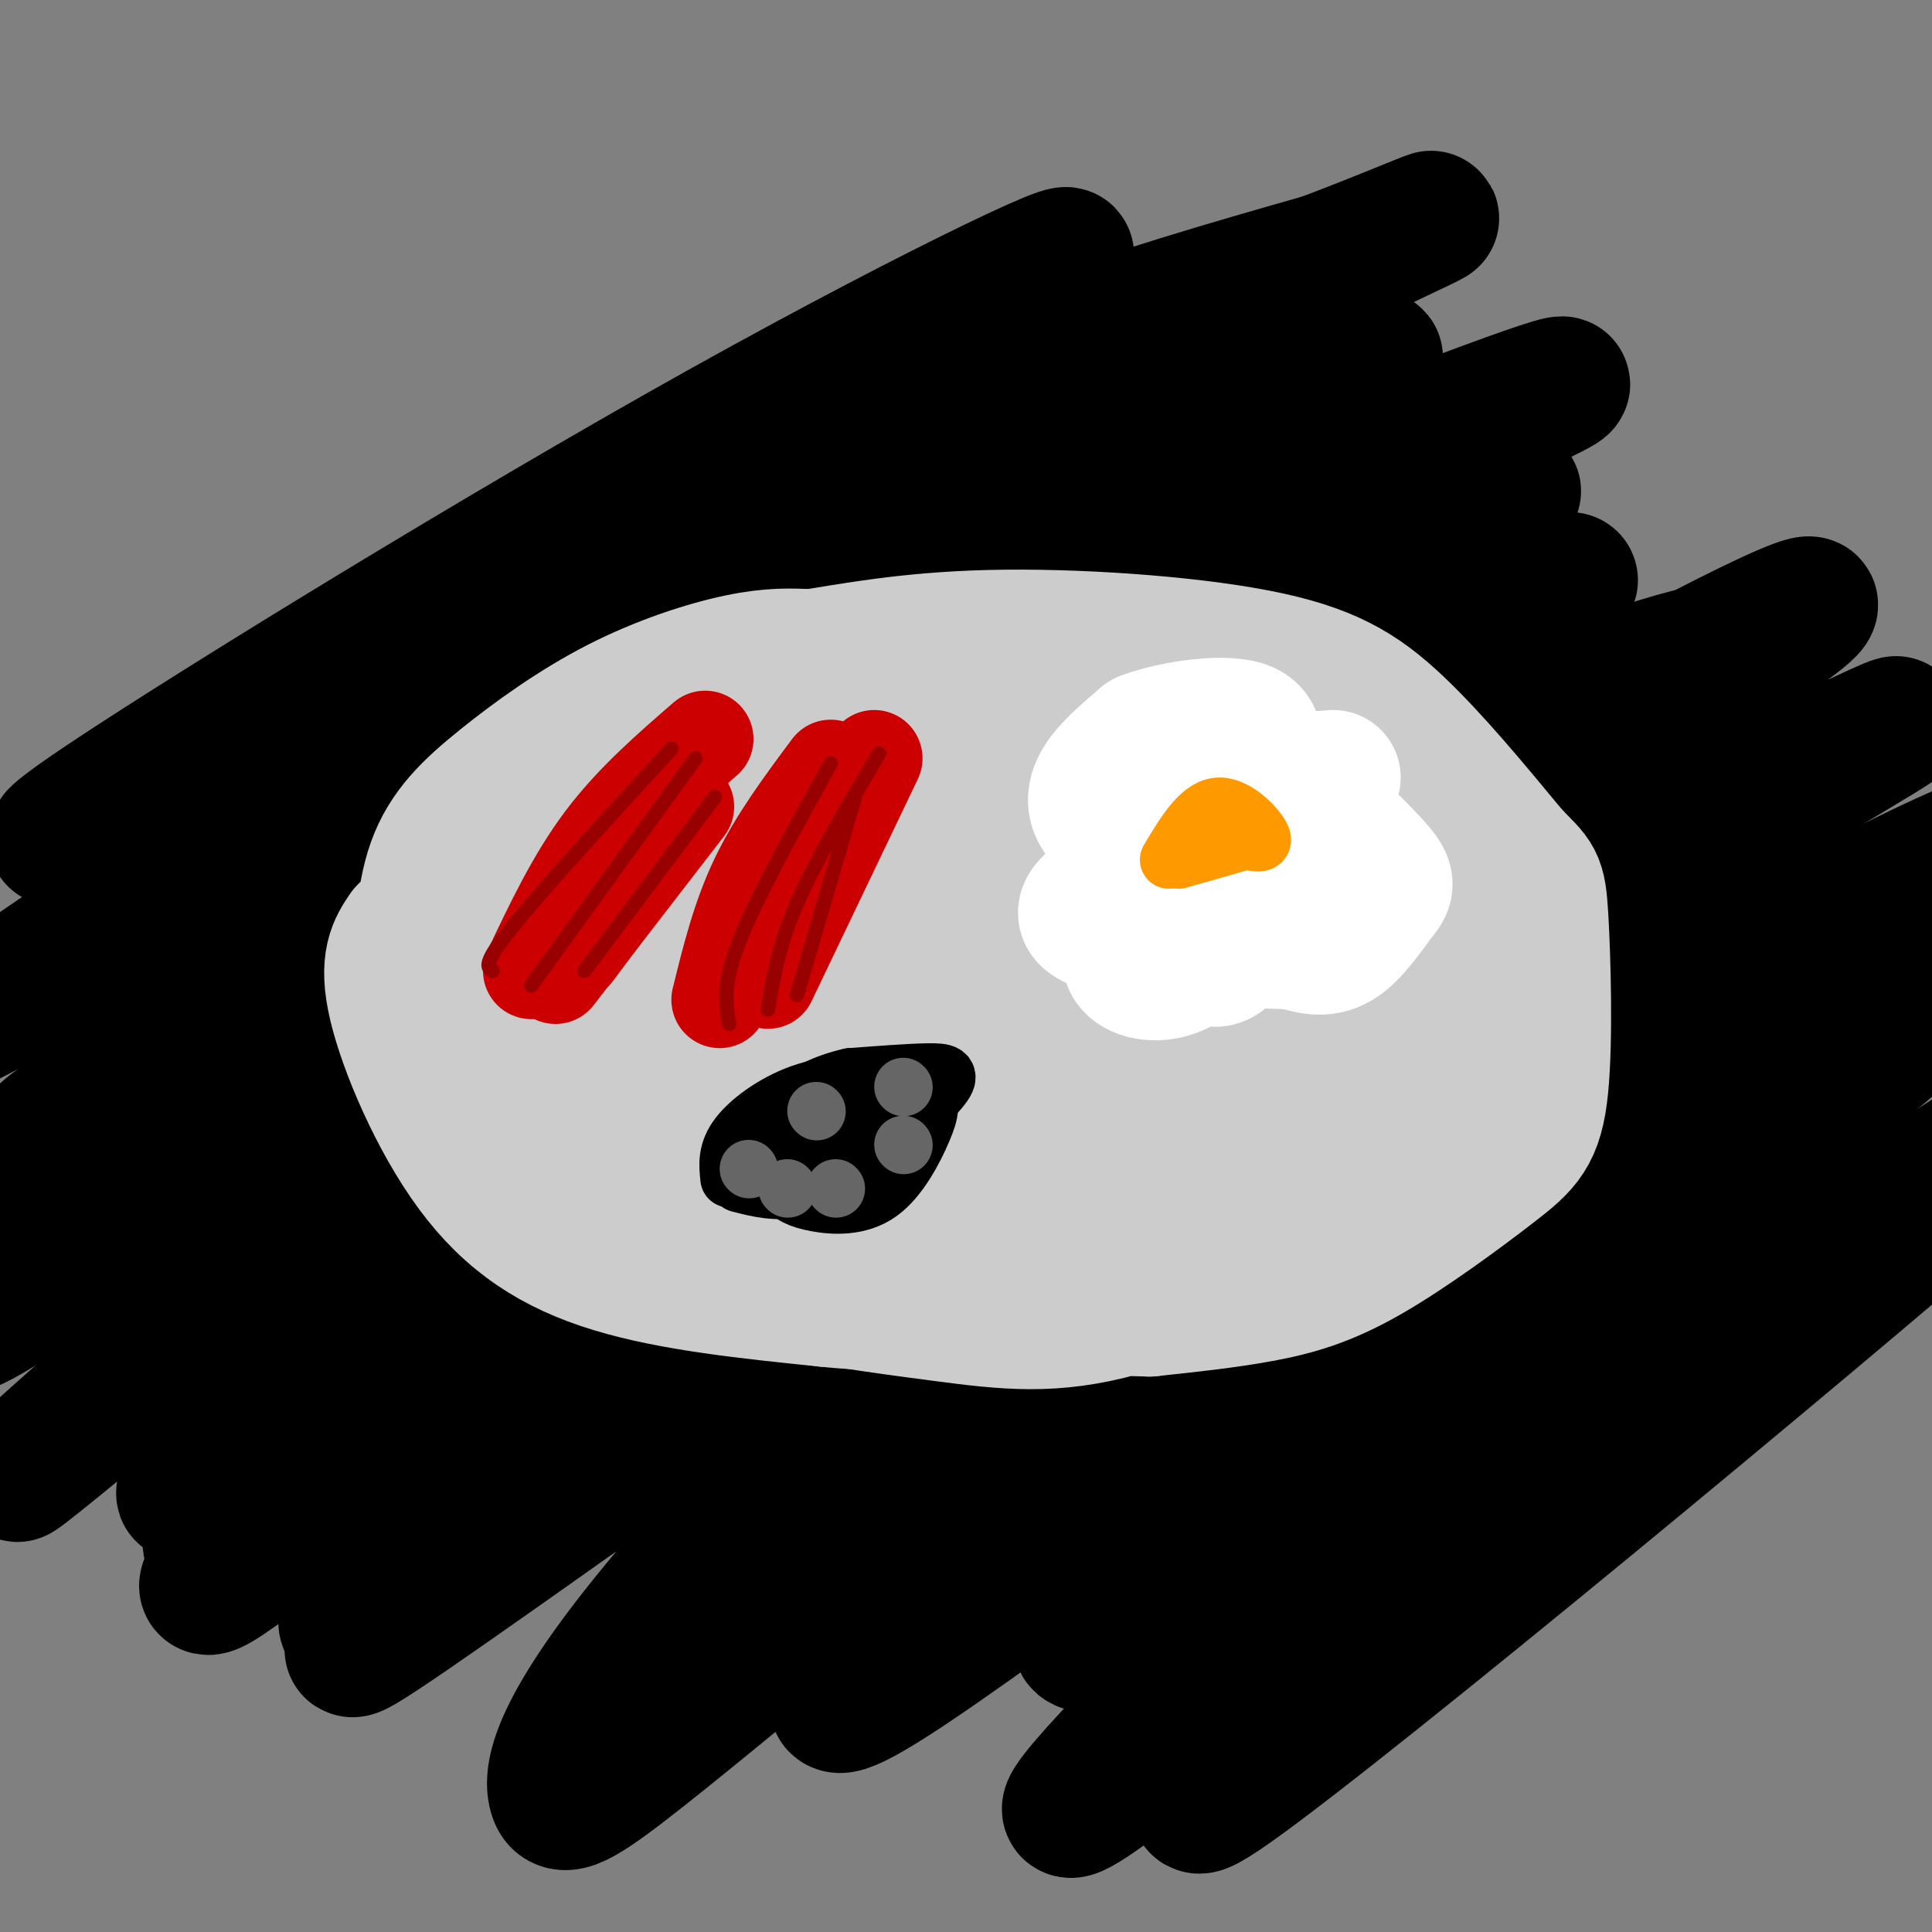
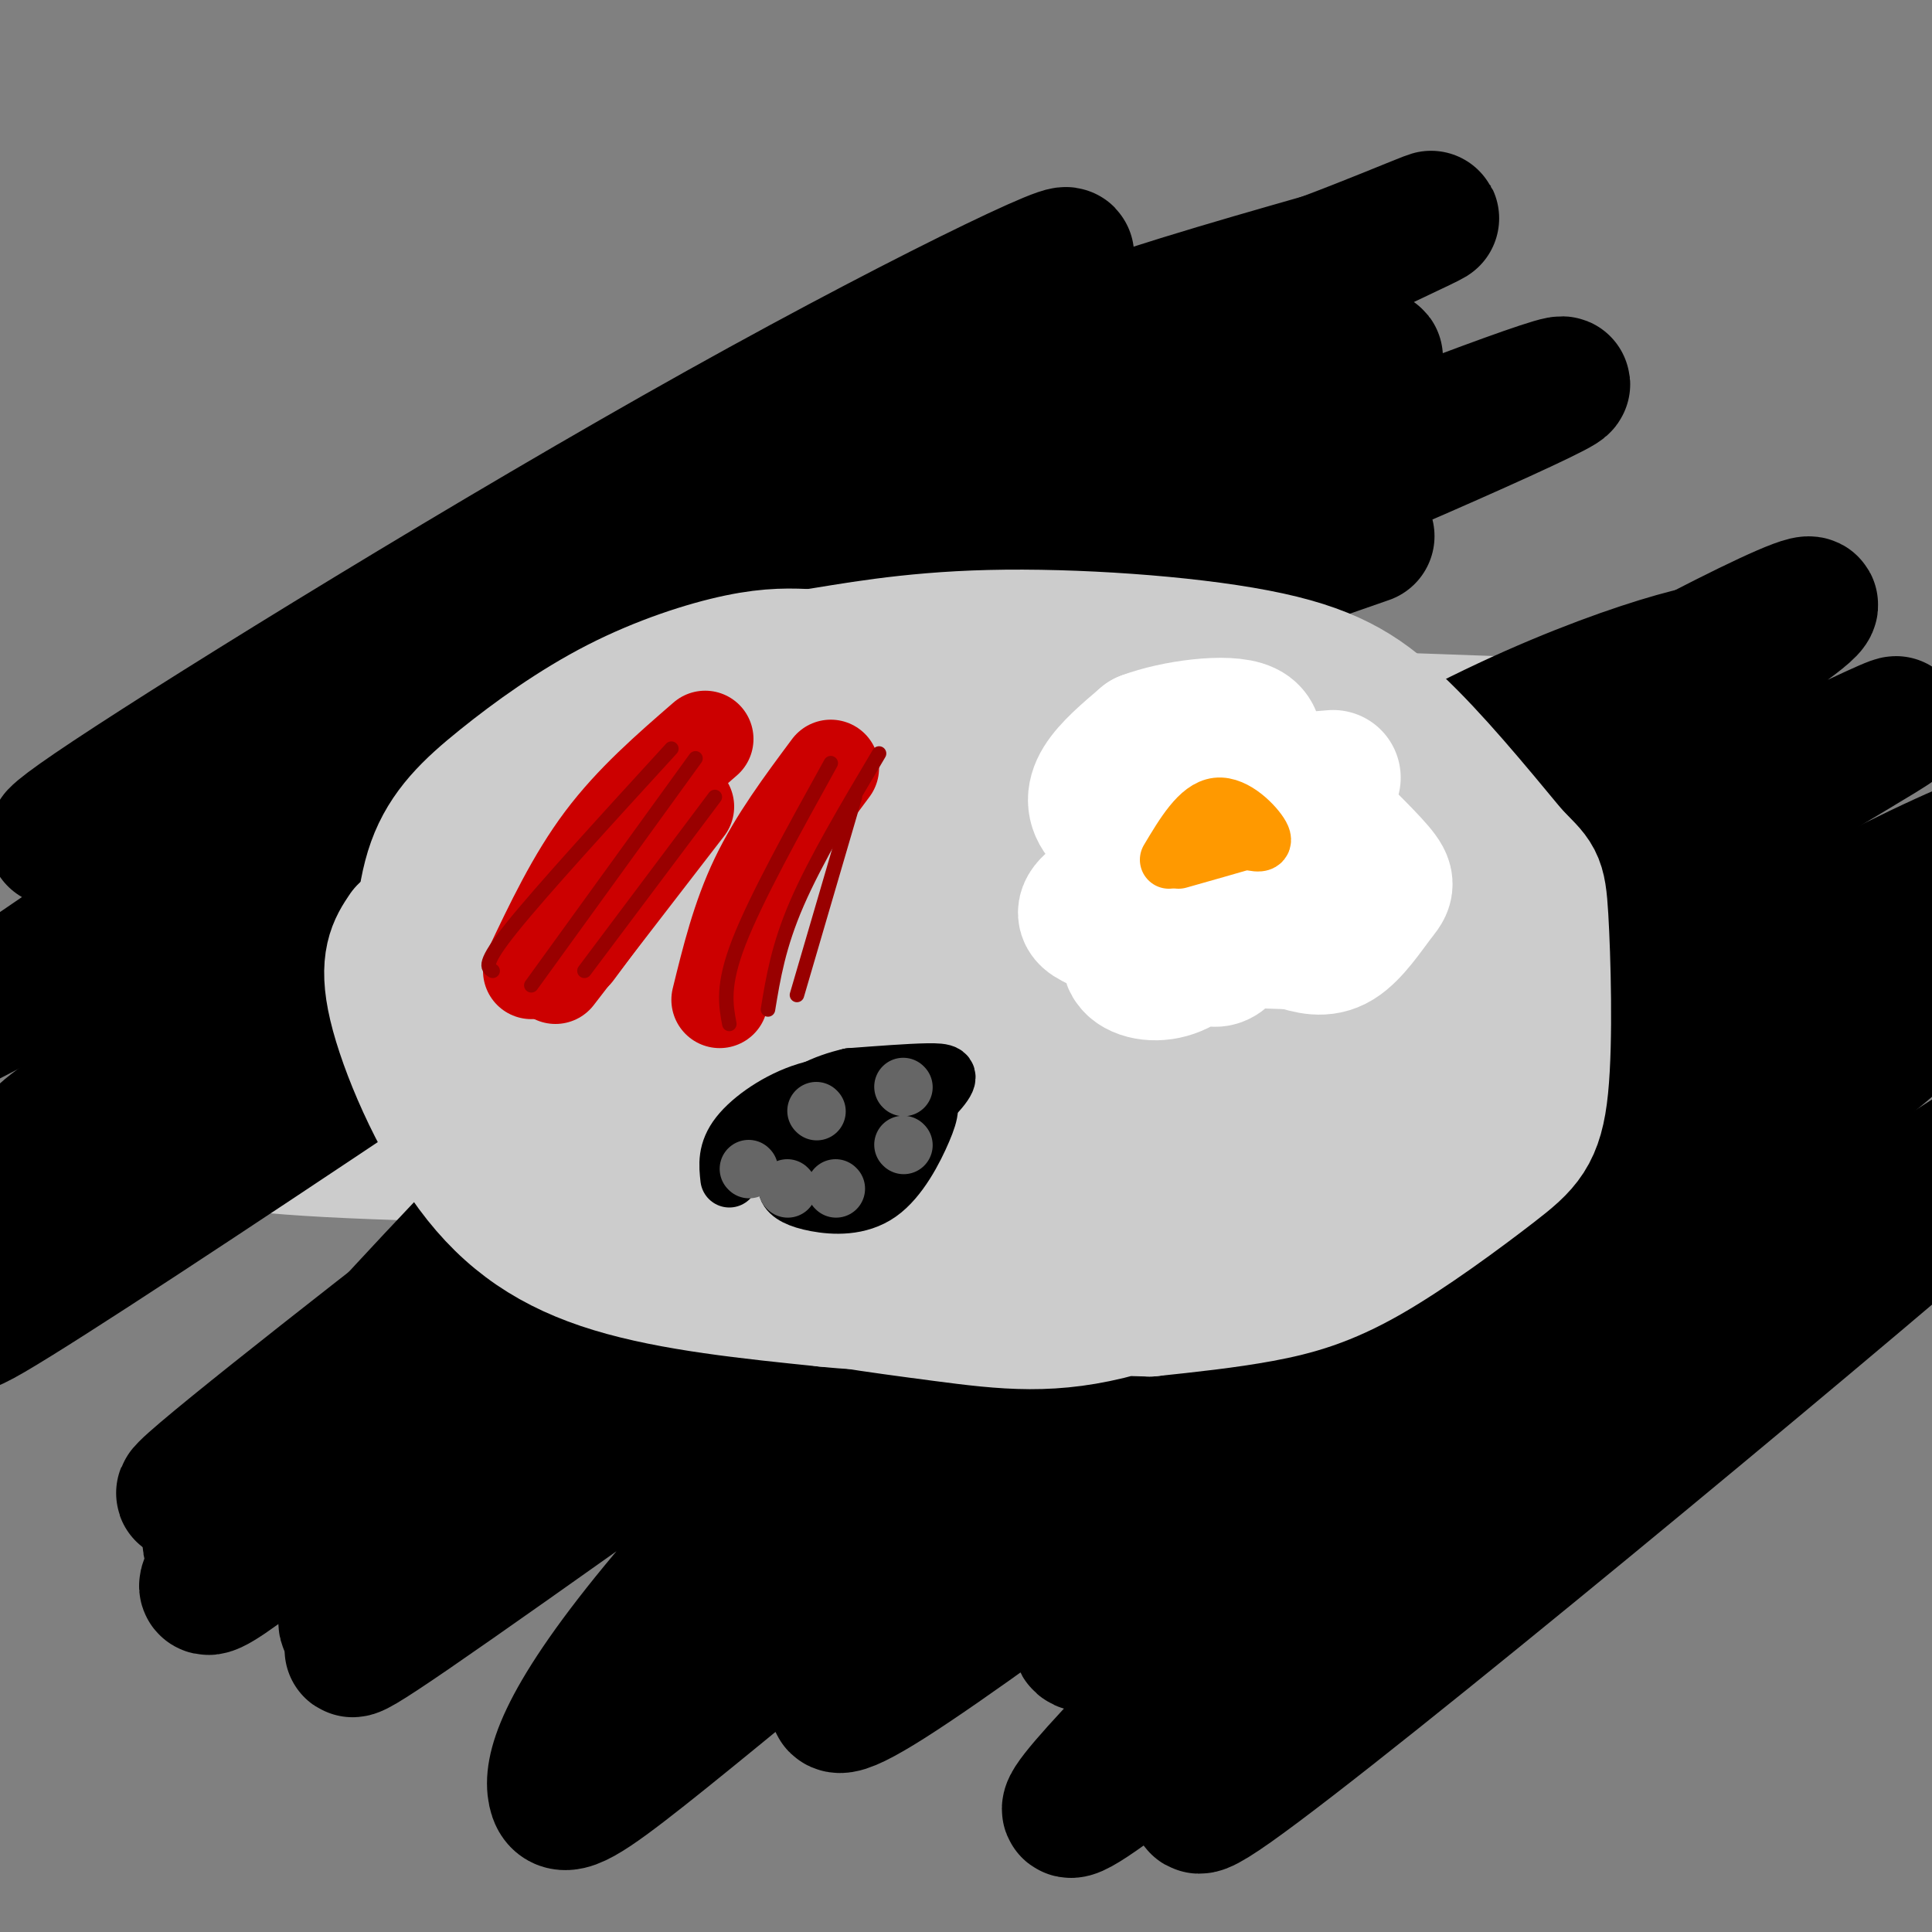
<svg xmlns="http://www.w3.org/2000/svg" viewBox="0 0 400 400" version="1.1">
  <rect x="0" y="0" width="400" height="400" fill="#808080" stroke="none" />
  <g fill="none" stroke="rgb(204,204,204)" stroke-width="28" stroke-linecap="round" stroke-linejoin="round">
    <path d="M189,159c-9.135,0.194 -18.270,0.388 -31,3c-12.730,2.612 -29.054,7.641 -49,17c-19.946,9.359 -43.512,23.047 -56,32c-12.488,8.953 -13.896,13.170 -15,16c-1.104,2.830 -1.904,4.274 0,6c1.904,1.726 6.513,3.734 30,5c23.487,1.266 65.854,1.790 98,0c32.146,-1.790 54.073,-5.895 76,-10" />
    <path d="M242,228c17.458,-2.760 23.104,-4.662 35,-9c11.896,-4.338 30.044,-11.114 44,-18c13.956,-6.886 23.722,-13.883 29,-19c5.278,-5.117 6.067,-8.353 8,-11c1.933,-2.647 5.008,-4.706 0,-8c-5.008,-3.294 -18.099,-7.825 -21,-10c-2.901,-2.175 4.387,-1.995 -23,-3c-27.387,-1.005 -89.450,-3.194 -121,-3c-31.550,0.194 -32.586,2.770 -40,6c-7.414,3.230 -21.207,7.115 -35,11" />
  </g>
  <g fill="none" stroke="rgb(0,0,0)" stroke-width="28" stroke-linecap="round" stroke-linejoin="round">
    <path d="M80,131c62.343,-33.713 124.685,-67.426 138,-76c13.315,-8.574 -22.398,7.990 -69,34c-46.602,26.010 -104.094,61.466 -126,76c-21.906,14.534 -8.226,8.146 6,0c14.226,-8.146 28.999,-18.049 49,-29c20.001,-10.951 45.231,-22.948 69,-34c23.769,-11.052 46.077,-21.158 67,-29c20.923,-7.842 40.462,-13.421 60,-19" />
    <path d="M274,54c19.155,-7.163 37.042,-15.571 4,0c-33.042,15.571 -117.012,55.120 -172,85c-54.988,29.880 -80.995,50.091 -102,64c-21.005,13.909 -37.010,21.517 -3,4c34.010,-17.517 118.034,-60.159 184,-91c65.966,-30.841 113.876,-49.880 96,-39c-17.876,10.880 -101.536,51.680 -155,81c-53.464,29.320 -76.732,47.160 -100,65" />
    <path d="M26,223c-19.274,12.809 -17.460,12.333 -18,14c-0.540,1.667 -3.433,5.477 7,-1c10.433,-6.477 34.193,-23.242 63,-41c28.807,-17.758 62.662,-36.510 91,-51c28.338,-14.490 51.159,-24.720 84,-38c32.841,-13.280 75.703,-29.612 70,-26c-5.703,3.612 -59.973,27.168 -81,35c-21.027,7.832 -8.813,-0.061 -59,34c-50.187,34.061 -162.774,110.077 -185,123c-22.226,12.923 45.908,-37.248 78,-60c32.092,-22.752 28.140,-18.087 47,-27c18.860,-8.913 60.531,-31.404 91,-46c30.469,-14.596 49.734,-21.298 69,-28" />
-     <path d="M283,111c19.195,-7.038 32.682,-10.634 30,-9c-2.682,1.634 -21.533,8.497 -49,22c-27.467,13.503 -63.549,33.646 -95,53c-31.451,19.354 -58.271,37.917 -93,66c-34.729,28.083 -77.367,65.684 -72,62c5.367,-3.684 58.739,-48.652 86,-70c27.261,-21.348 28.412,-19.076 47,-29c18.588,-9.924 54.615,-32.043 92,-49c37.385,-16.957 76.128,-28.751 90,-34c13.872,-5.249 2.873,-3.953 -20,7c-22.873,10.953 -57.620,31.564 -79,44c-21.380,12.436 -29.394,16.696 -49,31c-19.606,14.304 -50.803,38.652 -82,63" />
    <path d="M89,268c-29.572,23.022 -62.503,49.075 -47,39c15.503,-10.075 79.438,-56.280 111,-78c31.562,-21.720 30.750,-18.955 46,-26c15.250,-7.045 46.564,-23.901 80,-38c33.436,-14.099 68.996,-25.442 76,-29c7.004,-3.558 -14.547,0.669 -43,14c-28.453,13.331 -63.807,35.766 -85,49c-21.193,13.234 -28.225,17.269 -46,32c-17.775,14.731 -46.293,40.160 -67,60c-20.707,19.840 -33.602,34.091 -20,23c13.602,-11.091 53.700,-47.525 73,-65c19.300,-17.475 17.800,-15.993 40,-29c22.200,-13.007 68.100,-40.504 114,-68" />
    <path d="M321,152c35.842,-20.034 68.446,-36.119 47,-21c-21.446,15.119 -96.941,61.442 -134,86c-37.059,24.558 -35.680,27.351 -53,45c-17.320,17.649 -53.338,50.154 -32,38c21.338,-12.154 100.034,-68.966 133,-93c32.966,-24.034 20.204,-15.288 38,-23c17.796,-7.712 66.152,-31.882 72,-34c5.848,-2.118 -30.810,17.814 -65,41c-34.190,23.186 -65.911,49.624 -86,67c-20.089,17.376 -28.544,25.688 -37,34" />
    <path d="M204,292c-18.678,16.797 -46.873,41.788 -48,43c-1.127,1.212 24.816,-21.356 52,-42c27.184,-20.644 55.611,-39.365 80,-54c24.389,-14.635 44.741,-25.183 75,-41c30.259,-15.817 70.424,-36.903 47,-16c-23.424,20.903 -110.436,83.796 -147,111c-36.564,27.204 -22.679,18.718 -22,21c0.679,2.282 -11.849,15.333 -16,22c-4.151,6.667 0.075,6.949 24,-7c23.925,-13.949 67.550,-42.128 95,-58c27.450,-15.872 38.725,-19.436 50,-23" />
    <path d="M394,248c21.100,-12.813 48.851,-33.347 15,-4c-33.851,29.347 -129.305,108.573 -154,126c-24.695,17.427 21.368,-26.947 59,-59c37.632,-32.053 66.832,-51.785 73,-57c6.168,-5.215 -10.697,4.087 -14,4c-3.303,-0.087 6.957,-9.562 -22,14c-28.957,23.562 -97.131,80.161 -120,97c-22.869,16.839 -0.435,-6.080 22,-29" />
    <path d="M253,340c9.941,-12.404 23.794,-28.916 54,-55c30.206,-26.084 76.766,-61.742 89,-73c12.234,-11.258 -9.856,1.883 -26,10c-16.144,8.117 -26.340,11.210 -63,37c-36.660,25.790 -99.785,74.277 -123,89c-23.215,14.723 -6.522,-4.317 28,-34c34.522,-29.683 86.872,-70.008 105,-85c18.128,-14.992 2.035,-4.652 -14,5c-16.035,9.652 -32.010,18.615 -53,34c-20.990,15.385 -46.995,37.193 -73,59" />
    <path d="M177,327c-21.296,17.386 -38.035,31.349 -48,39c-9.965,7.651 -13.156,8.988 -14,5c-0.844,-3.988 0.660,-13.300 21,-38c20.340,-24.700 59.517,-64.786 75,-82c15.483,-17.214 7.273,-11.556 -23,10c-30.273,21.556 -82.609,59.011 -103,73c-20.391,13.989 -8.837,4.513 -9,3c-0.163,-1.513 -12.044,4.939 4,-14c16.044,-18.939 60.013,-63.268 73,-78c12.987,-14.732 -5.006,0.134 -23,15" />
    <path d="M130,260c-20.937,16.655 -61.780,50.792 -78,63c-16.220,12.208 -7.817,2.486 1,-9c8.817,-11.486 18.047,-24.736 34,-42c15.953,-17.264 38.628,-38.541 46,-47c7.372,-8.459 -0.561,-4.101 -27,23c-26.439,27.101 -71.386,76.945 -61,71c10.386,-5.945 76.104,-67.677 114,-100c37.896,-32.323 47.970,-35.235 59,-40c11.030,-4.765 23.015,-11.382 35,-18" />
    <path d="M253,161c11.807,-8.078 23.824,-19.273 5,0c-18.824,19.273 -68.489,69.016 -93,97c-24.511,27.984 -23.867,34.210 -29,41c-5.133,6.790 -16.043,14.144 10,-3c26.043,-17.144 89.039,-58.784 126,-81c36.961,-22.216 47.886,-25.006 56,-26c8.114,-0.994 13.415,-0.191 17,0c3.585,0.191 5.453,-0.231 -4,14c-9.453,14.231 -30.226,43.116 -51,72" />
  </g>
  <g fill="none" stroke="rgb(204,204,204)" stroke-width="28" stroke-linecap="round" stroke-linejoin="round">
    <path d="M224,168c-10.632,-1.606 -21.265,-3.212 -40,1c-18.735,4.212 -45.573,14.242 -58,19c-12.427,4.758 -10.444,4.244 -12,7c-1.556,2.756 -6.650,8.780 -9,12c-2.350,3.220 -1.957,3.634 1,4c2.957,0.366 8.479,0.683 14,1" />
    <path d="M120,212c39.563,-1.411 131.470,-5.440 170,-9c38.530,-3.560 23.681,-6.651 19,-10c-4.681,-3.349 0.805,-6.957 1,-10c0.195,-3.043 -4.903,-5.522 -10,-8" />
    <path d="M300,175c-8.525,-4.177 -24.837,-10.619 -46,-14c-21.163,-3.381 -47.178,-3.700 -67,-2c-19.822,1.700 -33.452,5.419 -49,12c-15.548,6.581 -33.014,16.023 -42,22c-8.986,5.977 -9.493,8.488 -10,11" />
    <path d="M86,204c-0.186,3.895 4.349,8.132 4,11c-0.349,2.868 -5.583,4.365 16,6c21.583,1.635 69.981,3.407 98,2c28.019,-1.407 35.659,-5.994 47,-11c11.341,-5.006 26.383,-10.430 34,-14c7.617,-3.570 7.808,-5.285 8,-7" />
    <path d="M293,191c1.206,-3.349 0.221,-8.221 -1,-11c-1.221,-2.779 -2.677,-3.464 -7,-5c-4.323,-1.536 -11.514,-3.922 -23,-5c-11.486,-1.078 -27.267,-0.849 -37,0c-9.733,0.849 -13.417,2.319 -18,6c-4.583,3.681 -10.063,9.574 -12,13c-1.937,3.426 -0.329,4.384 0,6c0.329,1.616 -0.620,3.890 7,5c7.620,1.110 23.810,1.055 40,1" />
    <path d="M242,201c10.978,-0.169 18.423,-1.092 23,-2c4.577,-0.908 6.286,-1.802 7,-4c0.714,-2.198 0.432,-5.699 0,-8c-0.432,-2.301 -1.013,-3.400 -17,-4c-15.987,-0.600 -47.381,-0.700 -64,-1c-16.619,-0.300 -18.463,-0.800 -22,0c-3.537,0.800 -8.769,2.900 -14,5" />
    <path d="M84,193c-2.054,3.048 -4.107,6.095 -2,15c2.107,8.905 8.375,23.667 16,34c7.625,10.333 16.607,16.238 29,20c12.393,3.762 28.196,5.381 44,7" />
    <path d="M171,269c10.431,1.128 14.507,0.447 22,-1c7.493,-1.447 18.402,-3.659 36,-12c17.598,-8.341 41.885,-22.812 54,-31c12.115,-8.188 12.057,-10.094 12,-12" />
    <path d="M87,205c0.234,-9.478 0.469,-18.957 3,-26c2.531,-7.043 7.359,-11.651 14,-17c6.641,-5.349 15.096,-11.440 24,-16c8.904,-4.560 18.258,-7.589 25,-9c6.742,-1.411 10.871,-1.206 15,-1" />
    <path d="M168,136c7.753,-1.166 19.635,-3.581 37,-4c17.365,-0.419 40.214,1.156 55,4c14.786,2.844 21.510,6.955 29,14c7.490,7.045 15.745,17.022 24,27" />
    <path d="M313,177c5.002,5.204 5.508,4.713 6,13c0.492,8.287 0.969,25.350 0,35c-0.969,9.650 -3.383,11.885 -10,17c-6.617,5.115 -17.435,13.108 -26,18c-8.565,4.892 -14.876,6.683 -22,8c-7.124,1.317 -15.062,2.158 -23,3" />
    <path d="M238,271c-18.898,-0.404 -54.644,-2.915 -64,-3c-9.356,-0.085 7.678,2.256 21,4c13.322,1.744 22.933,2.893 37,-1c14.067,-3.893 32.591,-12.826 45,-20c12.409,-7.174 18.705,-12.587 25,-18" />
    <path d="M302,233c4.748,-3.163 4.119,-2.070 3,-3c-1.119,-0.930 -2.728,-3.881 -8,-1c-5.272,2.881 -14.208,11.595 -29,17c-14.792,5.405 -35.439,7.500 -47,9c-11.561,1.500 -14.036,2.404 -28,-1c-13.964,-3.404 -39.418,-11.115 -48,-14c-8.582,-2.885 -0.291,-0.942 8,1" />
    <path d="M153,241c8.615,0.928 26.152,2.748 51,0c24.848,-2.748 57.006,-10.063 70,-14c12.994,-3.937 6.824,-4.497 -9,-1c-15.824,3.497 -41.303,11.051 -60,14c-18.697,2.949 -30.611,1.294 -41,0c-10.389,-1.294 -19.254,-2.227 -26,-4c-6.746,-1.773 -11.373,-4.387 -16,-7" />
    <path d="M122,229c-5.683,-1.740 -11.892,-2.591 -1,-12c10.892,-9.409 38.885,-27.377 49,-35c10.115,-7.623 2.353,-4.902 -5,0c-7.353,4.902 -14.295,11.986 -18,18c-3.705,6.014 -4.171,10.959 -5,15c-0.829,4.041 -2.019,7.179 3,10c5.019,2.821 16.248,5.325 23,4c6.752,-1.325 9.026,-6.479 10,-10c0.974,-3.521 0.647,-5.410 1,-7c0.353,-1.590 1.387,-2.883 0,-5c-1.387,-2.117 -5.193,-5.059 -9,-8" />
    <path d="M170,199c-4.002,-2.166 -9.508,-3.581 -15,-4c-5.492,-0.419 -10.971,0.158 -16,2c-5.029,1.842 -9.609,4.949 -13,16c-3.391,11.051 -5.592,30.045 -5,39c0.592,8.955 3.979,7.871 12,3c8.021,-4.871 20.677,-13.529 28,-21c7.323,-7.471 9.313,-13.755 11,-20c1.687,-6.245 3.071,-12.452 0,-16c-3.071,-3.548 -10.596,-4.435 -19,2c-8.404,6.435 -17.686,20.194 -22,29c-4.314,8.806 -3.661,12.659 0,14c3.661,1.341 10.331,0.171 17,-1" />
    <path d="M148,242c4.333,-1.167 6.667,-3.583 9,-6" />
  </g>
  <g fill="none" stroke="rgb(255,255,255)" stroke-width="28" stroke-linecap="round" stroke-linejoin="round">
    <path d="M227,191c-1.745,-0.864 -3.490,-1.729 -1,-4c2.490,-2.271 9.214,-5.949 10,-9c0.786,-3.051 -4.365,-5.475 -7,-8c-2.635,-2.525 -2.753,-5.150 -1,-8c1.753,-2.850 5.376,-5.925 9,-9" />
    <path d="M237,153c6.214,-2.369 17.250,-3.792 21,-2c3.750,1.792 0.214,6.798 2,9c1.786,2.202 8.893,1.601 16,1" />
    <path d="M270,165c6.155,5.929 12.310,11.857 15,15c2.690,3.143 1.917,3.500 0,6c-1.917,2.500 -4.976,7.143 -8,9c-3.024,1.857 -6.012,0.929 -9,0" />
    <path d="M268,195c-5.134,-0.165 -13.469,-0.579 -17,0c-3.531,0.579 -2.259,2.150 -1,3c1.259,0.850 2.506,0.979 4,-1c1.494,-1.979 3.235,-6.066 3,-9c-0.235,-2.934 -2.446,-4.714 -6,-4c-3.554,0.714 -8.453,3.923 -12,7c-3.547,3.077 -5.743,6.021 -5,8c0.743,1.979 4.426,2.995 8,2c3.574,-0.995 7.039,-3.999 10,-8c2.961,-4.001 5.417,-9.000 5,-11c-0.417,-2.000 -3.709,-1.000 -7,0" />
    <path d="M250,182c-2.030,-0.657 -3.606,-2.300 -7,1c-3.394,3.300 -8.606,11.542 -8,14c0.606,2.458 7.030,-0.869 11,-5c3.970,-4.131 5.485,-9.065 7,-14" />
    <path d="M251,178c0.000,0.000 0.100,0.100 0.1,0.1" />
  </g>
  <g fill="none" stroke="rgb(255,153,0)" stroke-width="12" stroke-linecap="round" stroke-linejoin="round">
    <path d="M242,178c3.156,-5.289 6.311,-10.578 10,-11c3.689,-0.422 7.911,4.022 9,6c1.089,1.978 -0.956,1.489 -3,1" />
    <path d="M258,174c-2.833,0.833 -8.417,2.417 -14,4" />
  </g>
  <g fill="none" stroke="rgb(204,0,0)" stroke-width="20" stroke-linecap="round" stroke-linejoin="round">
    <path d="M110,201c4.500,-9.500 9.000,-19.000 15,-27c6.000,-8.000 13.500,-14.500 21,-21" />
    <path d="M115,202c0.000,0.000 27.000,-35.000 27,-35" />
    <path d="M119,197c0.000,0.000 20.000,-27.000 20,-27" />
    <path d="M149,207c2.083,-8.500 4.167,-17.000 8,-25c3.833,-8.000 9.417,-15.500 15,-23" />
-     <path d="M159,203c0.000,0.000 22.000,-46.000 22,-46" />
  </g>
  <g fill="none" stroke="rgb(153,0,0)" stroke-width="3" stroke-linecap="round" stroke-linejoin="round">
    <path d="M102,201c-1.083,-0.667 -2.167,-1.333 4,-9c6.167,-7.667 19.583,-22.333 33,-37" />
    <path d="M110,204c0.000,0.000 34.000,-47.000 34,-47" />
    <path d="M121,201c0.000,0.000 27.000,-36.000 27,-36" />
    <path d="M151,212c-0.750,-4.000 -1.500,-8.000 2,-17c3.500,-9.000 11.250,-23.000 19,-37" />
    <path d="M159,209c1.083,-6.583 2.167,-13.167 6,-22c3.833,-8.833 10.417,-19.917 17,-31" />
    <path d="M165,206c0.000,0.000 12.000,-41.000 12,-41" />
  </g>
  <g fill="none" stroke="rgb(0,0,0)" stroke-width="12" stroke-linecap="round" stroke-linejoin="round">
    <path d="M179,225c-12.234,5.413 -24.469,10.826 -24,13c0.469,2.174 13.641,1.108 23,-2c9.359,-3.108 14.904,-8.260 17,-11c2.096,-2.740 0.742,-3.069 -3,-3c-3.742,0.069 -9.871,0.534 -16,1" />
    <path d="M176,223c-5.314,1.198 -10.600,3.694 -13,7c-2.400,3.306 -1.914,7.421 0,10c1.914,2.579 5.254,3.620 11,1c5.746,-2.620 13.896,-8.902 17,-12c3.104,-3.098 1.160,-3.012 0,-4c-1.160,-0.988 -1.538,-3.048 -9,0c-7.462,3.048 -22.009,11.205 -23,15c-0.991,3.795 11.574,3.227 18,2c6.426,-1.227 6.713,-3.114 7,-5" />
    <path d="M184,237c1.322,-2.863 1.128,-7.520 -2,-10c-3.128,-2.480 -9.188,-2.783 -15,-1c-5.812,1.783 -11.375,5.652 -14,9c-2.625,3.348 -2.313,6.174 -2,9" />
    <path d="M165,242c-1.199,1.382 -2.398,2.764 -2,4c0.398,1.236 2.394,2.327 6,3c3.606,0.673 8.823,0.929 13,-2c4.177,-2.929 7.315,-9.042 9,-13c1.685,-3.958 1.915,-5.762 0,-7c-1.915,-1.238 -5.977,-1.910 -10,-1c-4.023,0.910 -8.007,3.403 -10,6c-1.993,2.597 -1.997,5.299 -2,8" />
    <path d="M169,240c-0.333,1.333 -0.167,0.667 0,0" />
-     <path d="M185,239c-6.833,3.000 -13.667,6.000 -19,7c-5.333,1.000 -9.167,0.000 -13,-1" />
+     <path d="M185,239c-6.833,3.000 -13.667,6.000 -19,7" />
  </g>
  <g fill="none" stroke="rgb(102,102,102)" stroke-width="12" stroke-linecap="round" stroke-linejoin="round">
    <path d="M163,246c0.000,0.000 0.100,0.100 0.1,0.1" />
    <path d="M173,246c0.000,0.000 0.100,0.100 0.1,0.1" />
    <path d="M187,237c0.000,0.000 0.100,0.100 0.1,0.1" />
    <path d="M187,225c0.000,0.000 0.100,0.100 0.1,0.1" />
    <path d="M169,230c0.000,0.000 0.100,0.100 0.1,0.1" />
    <path d="M155,242c0.000,0.000 0.100,0.100 0.1,0.1" />
  </g>
</svg>